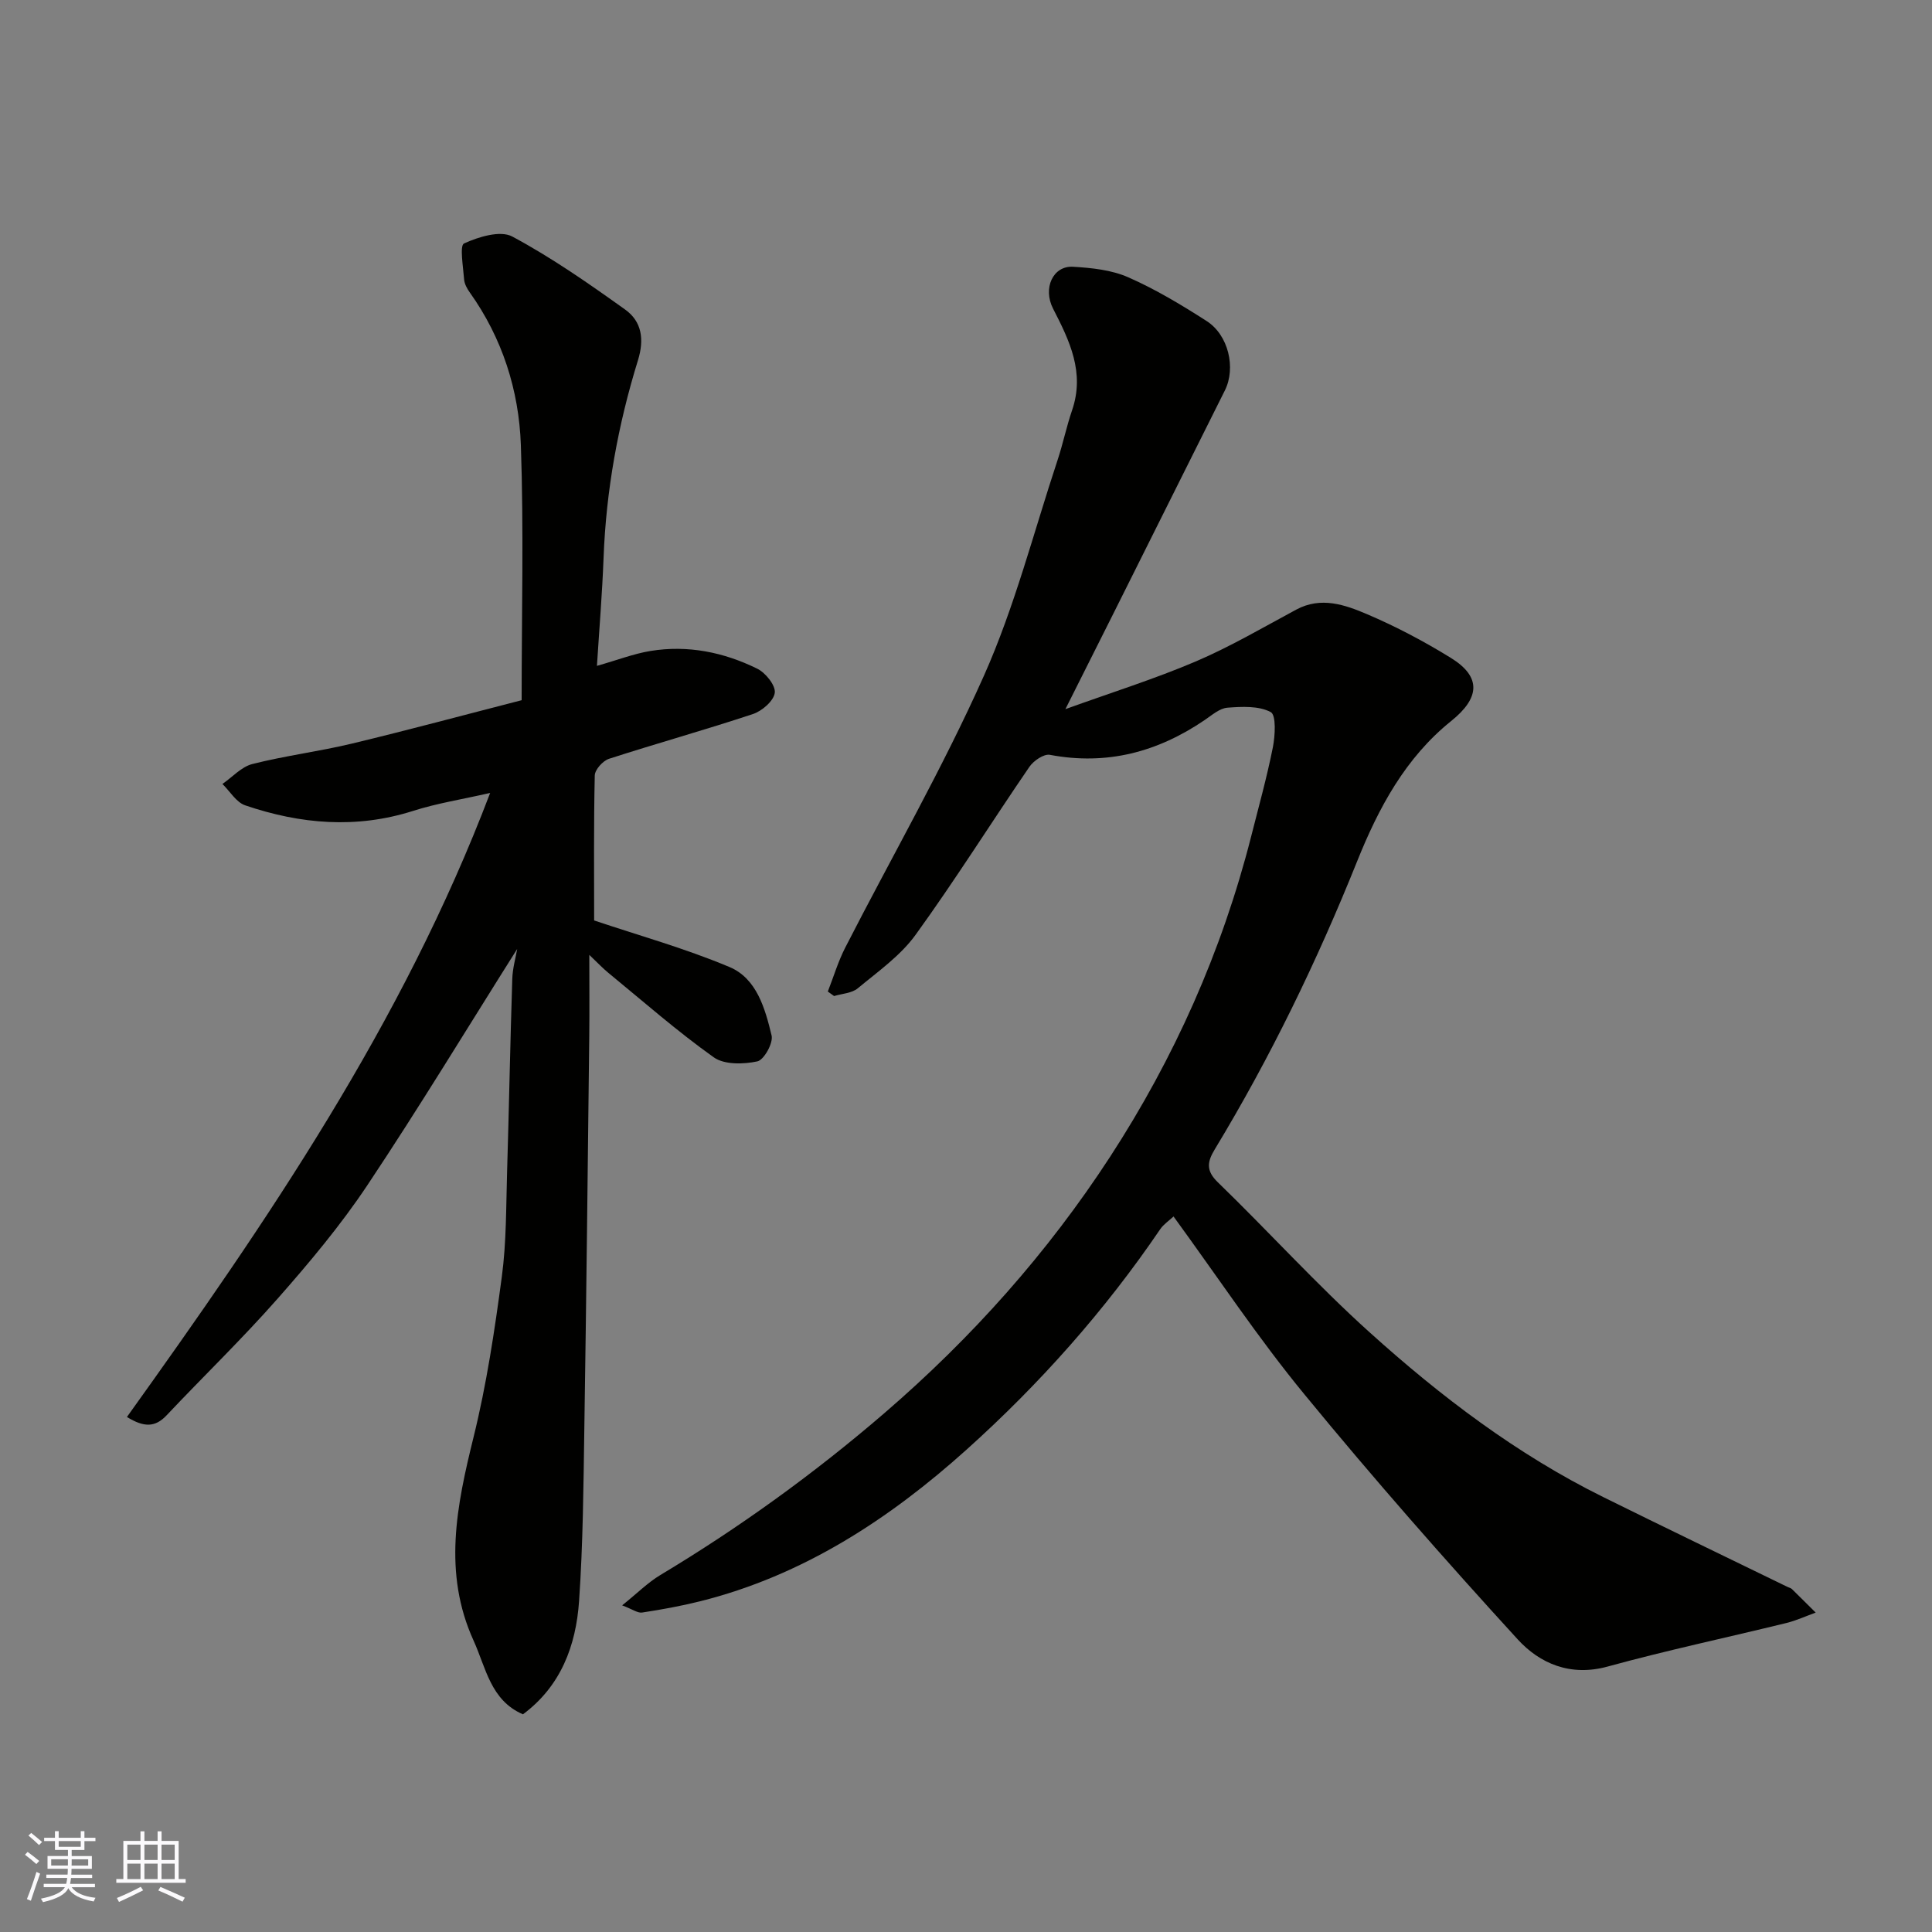
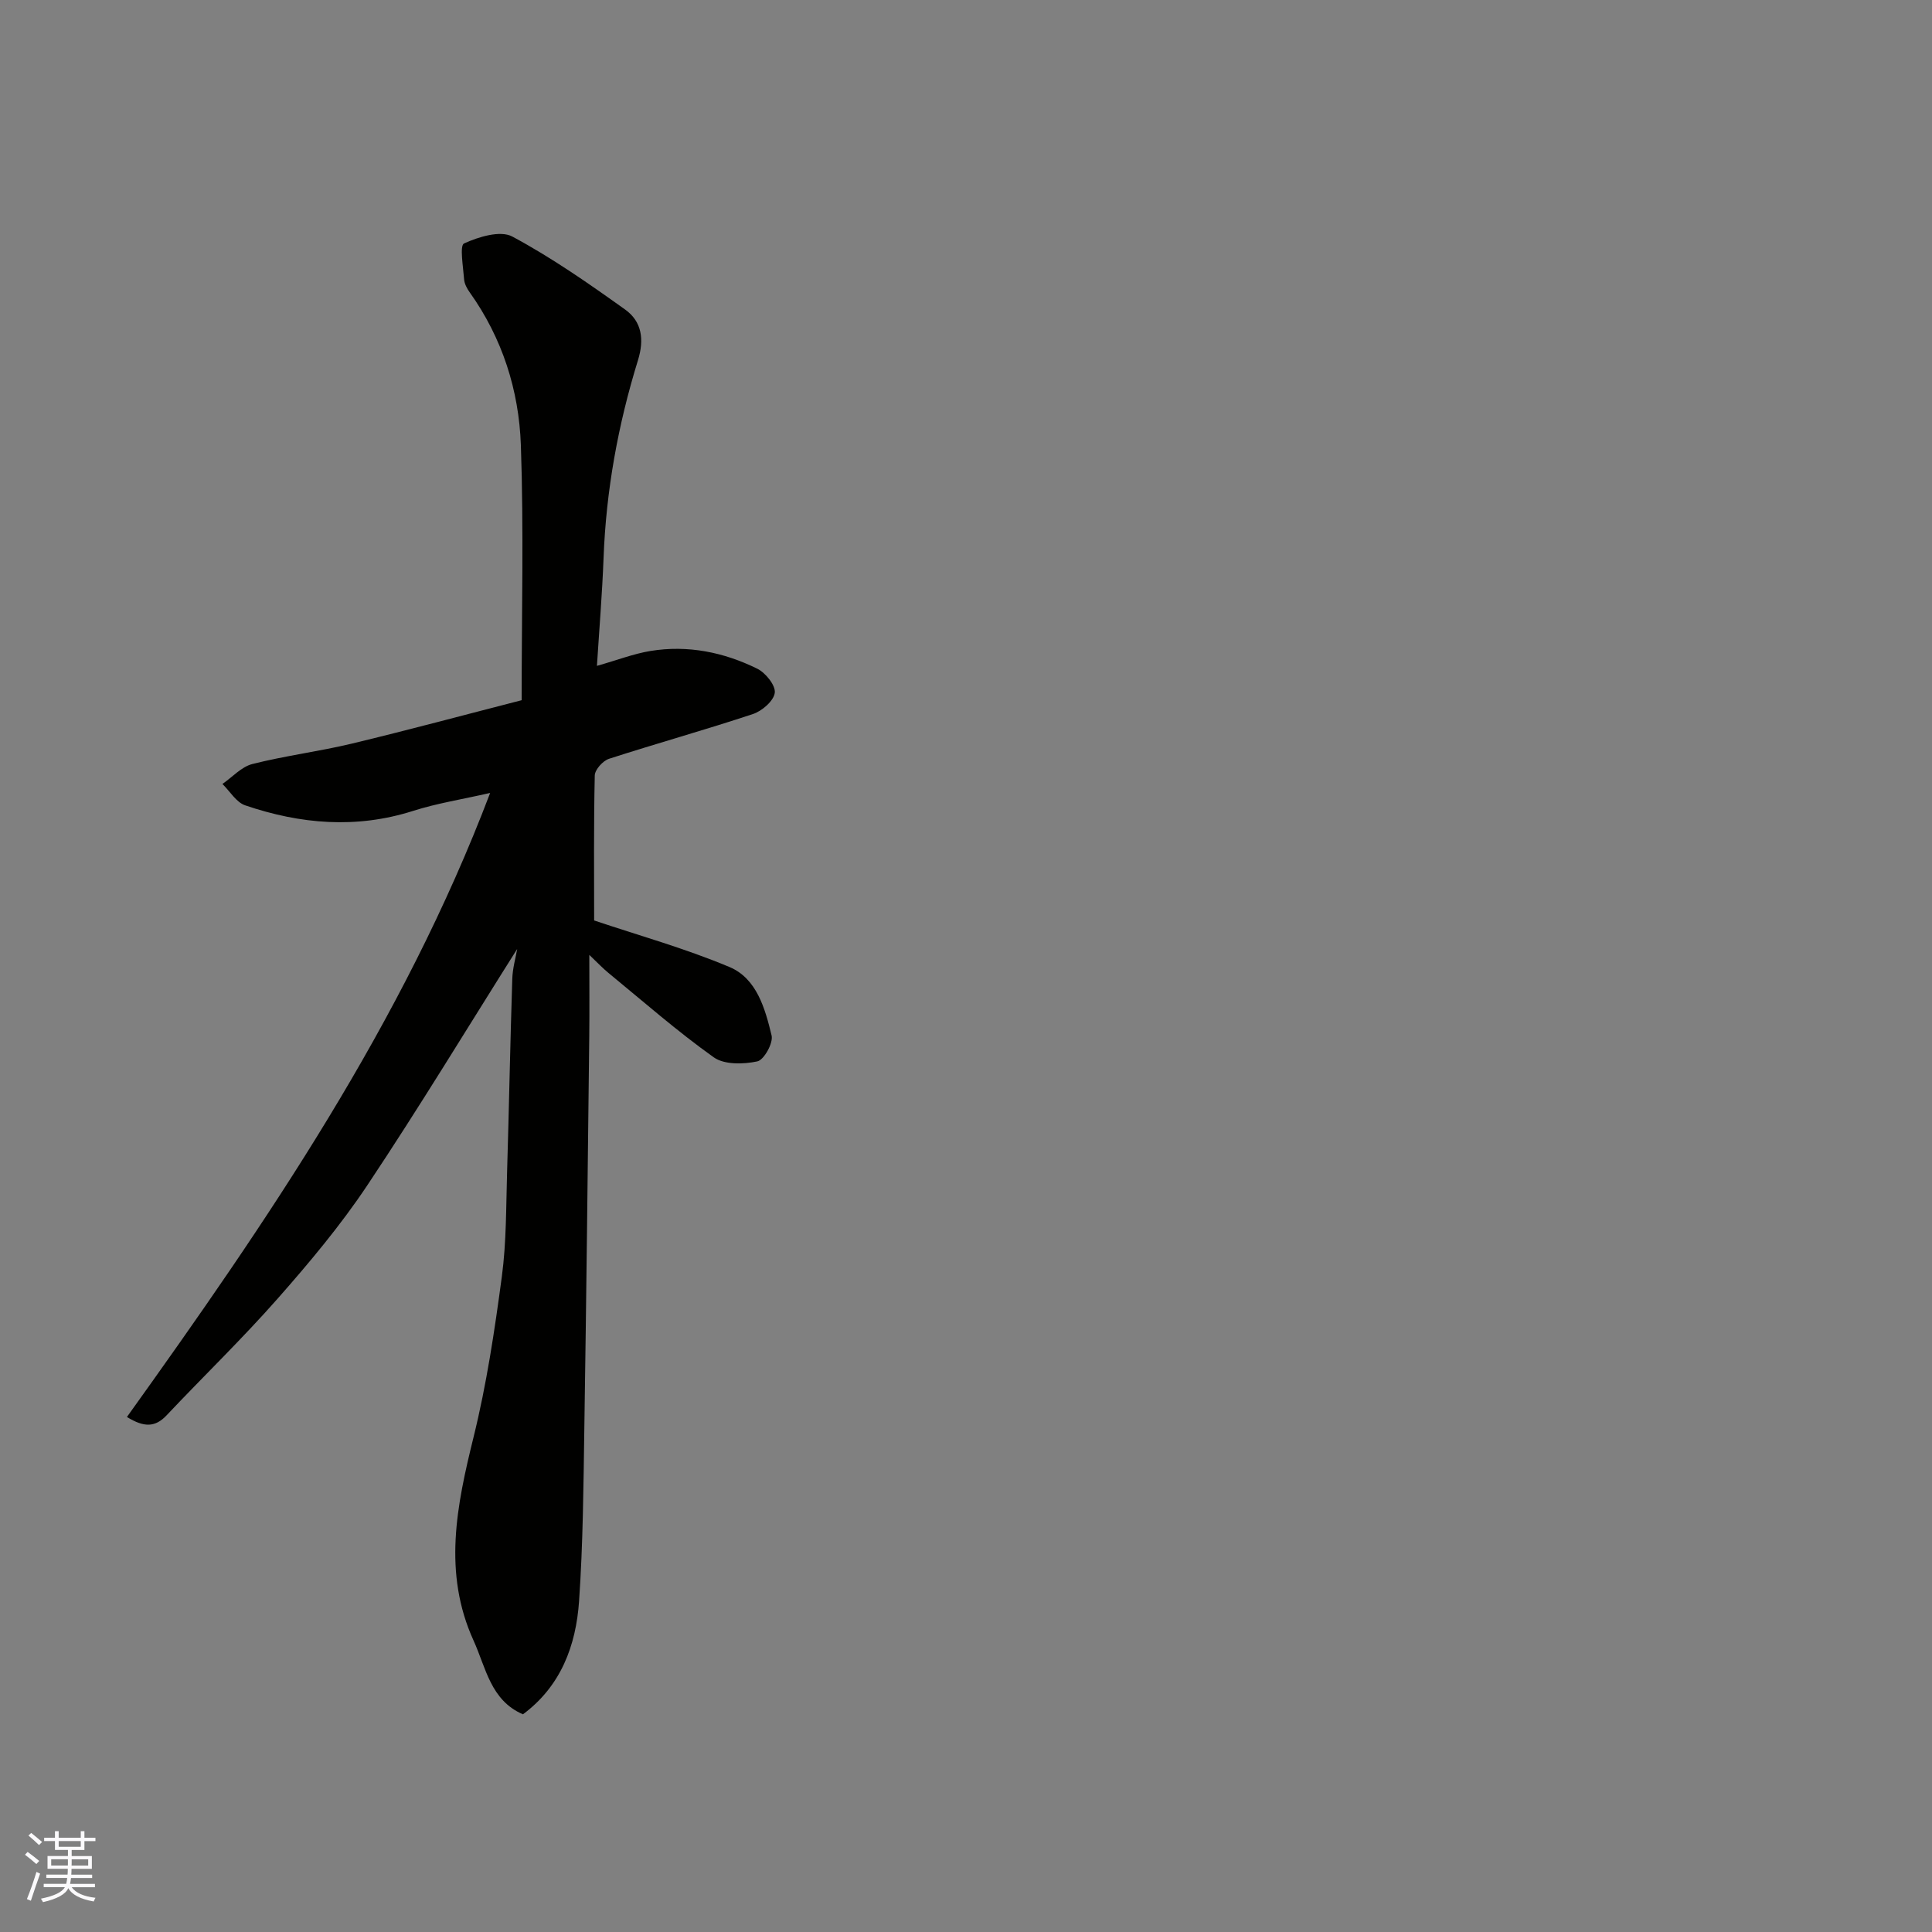
<svg xmlns="http://www.w3.org/2000/svg" enable-background="new 0 0 400 400" viewBox="0 0 400 400">
  <rect x="0" y="0" width="400" height="400" fill="#808080" stroke="none" />
-   <path d="m242.97 251.86c-.92.86-2.05 1.6-2.75 2.62-11.47 16.88-24.98 32.06-40.08 45.63-16.02 14.4-33.91 26.11-55.24 31.43-3.94.98-7.95 1.71-11.96 2.32-.91.14-1.97-.67-4.13-1.49 3.15-2.53 5.32-4.72 7.88-6.26 16.44-9.87 31.88-21.02 46.45-33.57 18.06-15.56 33.73-33.13 46.68-53.02 13.31-20.46 23.17-42.58 29.21-66.31 1.56-6.14 3.26-12.26 4.5-18.47.48-2.43.71-6.7-.44-7.31-2.48-1.32-5.95-1.14-8.97-.91-1.62.13-3.2 1.54-4.68 2.54-9.75 6.64-20.27 9.45-32.07 7.22-1.24-.24-3.38 1.22-4.24 2.48-7.92 11.56-15.37 23.46-23.58 34.8-3.13 4.32-7.78 7.59-11.96 11.06-1.23 1.02-3.25 1.1-4.9 1.6-.43-.31-.87-.62-1.3-.93 1.19-3.03 2.12-6.19 3.6-9.08 9.59-18.75 20.14-37.07 28.71-56.28 6.39-14.32 10.31-29.75 15.27-44.71 1.12-3.39 1.84-6.92 3-10.3 2.66-7.79-.51-14.35-3.93-20.99-2.2-4.28-.01-8.95 4.13-8.7 3.86.23 7.95.65 11.42 2.18 5.65 2.48 11.01 5.71 16.22 9.05 4.54 2.9 6.11 9.72 3.79 14.37-7.63 15.3-15.27 30.58-22.92 45.87-3.14 6.28-6.3 12.56-10.1 20.12 9.73-3.51 18.54-6.27 26.98-9.87 7.16-3.06 13.94-7.04 20.82-10.74 5.13-2.75 10.07-1 14.65.95 5.99 2.55 11.82 5.63 17.37 9.06 6.37 3.94 5.98 8.3.05 13.06-9.47 7.61-15.03 17.97-19.48 29.07-8.28 20.62-17.94 40.57-29.46 59.6-1.54 2.54-1.9 4.39.63 6.83 10.58 10.25 20.49 21.21 31.42 31.06 14.71 13.27 30.48 25.26 48.37 34.11 12.69 6.28 25.46 12.42 38.19 18.62.29.14.65.21.88.43 1.65 1.61 3.28 3.25 4.92 4.87-2.03.73-4.01 1.65-6.09 2.16-12.32 3.02-24.75 5.65-36.98 9.01-7.71 2.12-14.06-.62-18.65-5.65-15.1-16.52-29.9-33.35-44.09-50.65-9.61-11.67-18-24.35-27.14-36.88z" fill="#010100" />
  <path d="m107.08 196.47c-10.25 16.24-20.29 32.82-31.03 48.93-5.52 8.28-11.99 16-18.58 23.48-7.34 8.33-15.36 16.07-22.99 24.16-2.38 2.52-4.69 2.49-8.2.33 29.06-40.57 57.06-81.43 75.2-129.2-5.82 1.33-11.02 2.14-15.96 3.72-11.78 3.75-23.34 2.73-34.75-1.15-1.86-.63-3.16-2.91-4.72-4.43 2.06-1.42 3.94-3.56 6.21-4.13 6.78-1.72 13.77-2.59 20.57-4.22 11.69-2.81 23.3-5.94 35.17-8.99 0-17.86.45-35.36-.16-52.81-.4-11.37-3.84-22.16-10.59-31.63-.56-.78-1.09-1.76-1.16-2.67-.19-2.59-.96-7.03-.01-7.46 3.01-1.37 7.51-2.75 9.98-1.43 8.16 4.37 15.82 9.72 23.37 15.12 3.44 2.46 4 6.15 2.65 10.51-4.12 13.32-6.6 26.96-7.12 40.95-.28 7.37-.89 14.72-1.37 22.31 4.26-1.21 7.6-2.51 11.06-3.08 7.74-1.27 15.2.25 22.14 3.67 1.72.85 3.81 3.45 3.62 4.98-.21 1.67-2.62 3.77-4.51 4.4-9.87 3.28-19.91 6.07-29.81 9.27-1.27.41-2.92 2.24-2.95 3.45-.23 10.24-.13 20.48-.13 30.02 9.02 3.04 18.77 5.75 28.02 9.64 5.65 2.37 7.38 8.62 8.72 14.17.38 1.56-1.58 5.08-2.96 5.37-2.87.61-6.83.71-9.01-.84-7.6-5.41-14.64-11.6-21.87-17.53-1.1-.9-2.09-1.96-3.9-3.68 0 6.23.05 11.48-.01 16.73-.31 27.1-.6 54.19-1.02 81.29-.18 11.94-.27 23.89-1.09 35.79-.64 9.18-3.75 17.58-11.62 23.42-6.71-2.89-7.66-9.64-10.22-15.26-6.4-14.05-3.5-27.98 0-42.15 2.69-10.89 4.36-22.07 5.85-33.21.96-7.18.87-14.51 1.09-21.78.4-13.26.64-26.53 1.07-39.8.06-2.24.71-4.46 1.02-6.26z" fill="#010100" />
  <g fill="#fbfafc">
    <path d="m5.17 384 .55-.58c.85.61 1.65 1.24 2.4 1.87l-.59.64c-.83-.73-1.62-1.37-2.36-1.93m1.22 9.53-.82-.34c.71-1.76 1.37-3.64 1.98-5.63.24.13.5.25.76.36-.6 1.67-1.24 3.54-1.92 5.61m-.5-13.5.57-.54c.56.44 1.31 1.06 2.26 1.87l-.64.64c-.68-.66-1.41-1.32-2.19-1.97m3.25.46h2.24v-1.36h.77v1.36h4.57v-1.36h.76v1.36h2.28v.69h-2.28v1.84h-2.64v1.26h4.18v2.64h-4.21c0 .45-.02.86-.05 1.21h4.32v.69h-4.38c-.04.34-.1.75-.19 1.22h5.15v.69h-4.82c.87 1.19 2.51 1.92 4.93 2.19-.17.31-.3.57-.37.76-2.77-.49-4.52-1.41-5.26-2.76-.56 1.26-2.3 2.23-5.24 2.9-.12-.24-.26-.48-.43-.72 2.73-.55 4.38-1.34 4.96-2.38h-4.38v-.69h4.65c.1-.38.17-.79.21-1.22h-4.32v-.69h4.4c.03-.34.05-.75.05-1.21h-4.2v-2.64h4.23v-1.26h-2.69v-1.84h-2.24zm1.46 4.46v1.29h3.45c.01-.4.02-.57.01-.53v-.32-.45h-3.46zm1.55-2.59h4.57v-1.19h-4.57zm6.11 2.59h-3.42v.77c-.01.19-.01.37-.02.53h3.44z" />
-     <path d="m32.63 379.16h.82v1.98h3.54v7.89h1.45v.78h-14.36v-.78h1.46v-7.89h3.54v-1.98h.82v1.98h2.73zm-3.49 11.48.5.73c-1.61.82-3.28 1.63-5 2.41-.13-.27-.28-.55-.44-.82 1.75-.72 3.4-1.49 4.94-2.32m-2.78-5.55h2.73v-3.18h-2.73zm0 3.95h2.73v-3.2h-2.73zm3.54-3.95h2.73v-3.18h-2.73zm0 3.95h2.73v-3.2h-2.73zm7.89 4.68c-1.84-.92-3.51-1.7-5.02-2.32l.45-.73c1.89.8 3.57 1.55 5.04 2.23zm-1.62-11.81h-2.73v3.18h2.73zm-2.73 7.13h2.73v-3.2h-2.73z" />
  </g>
</svg>